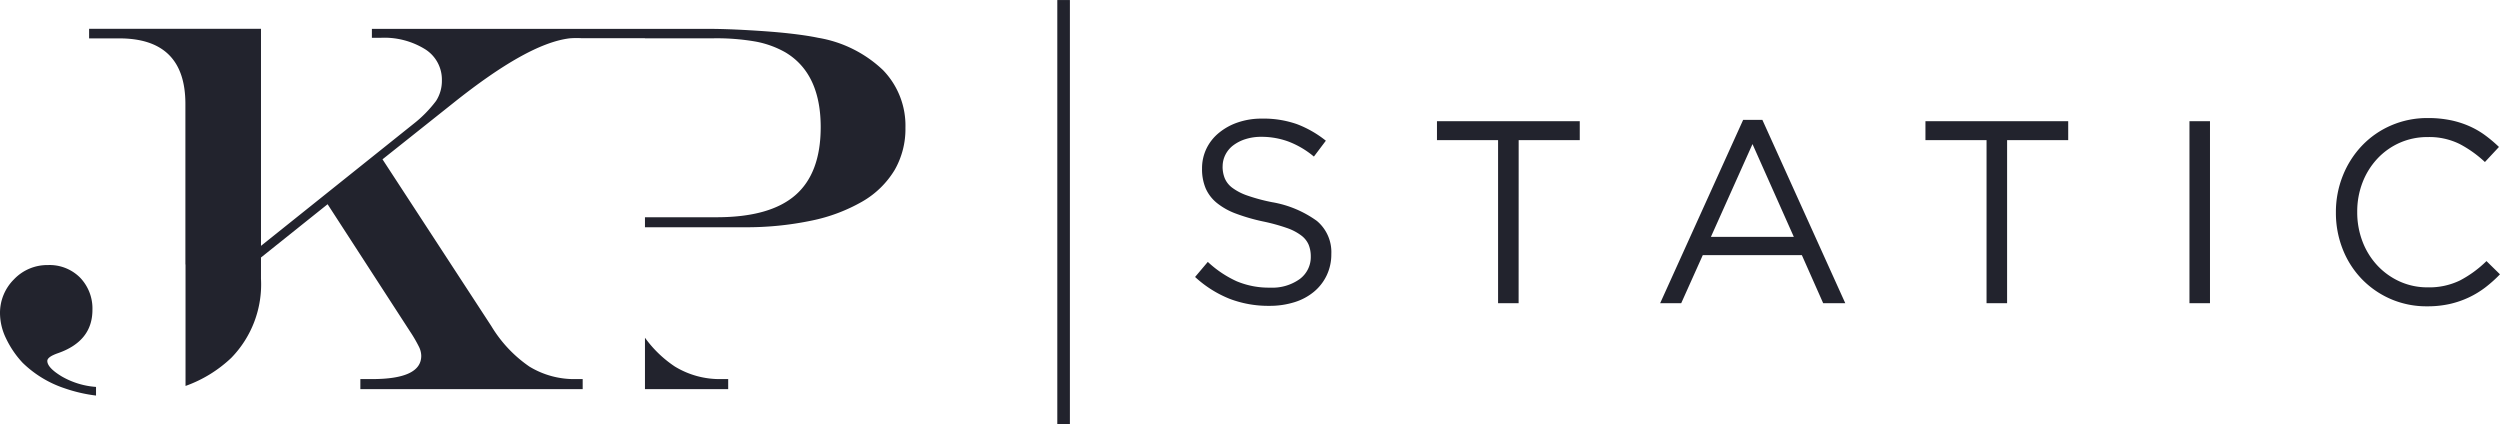
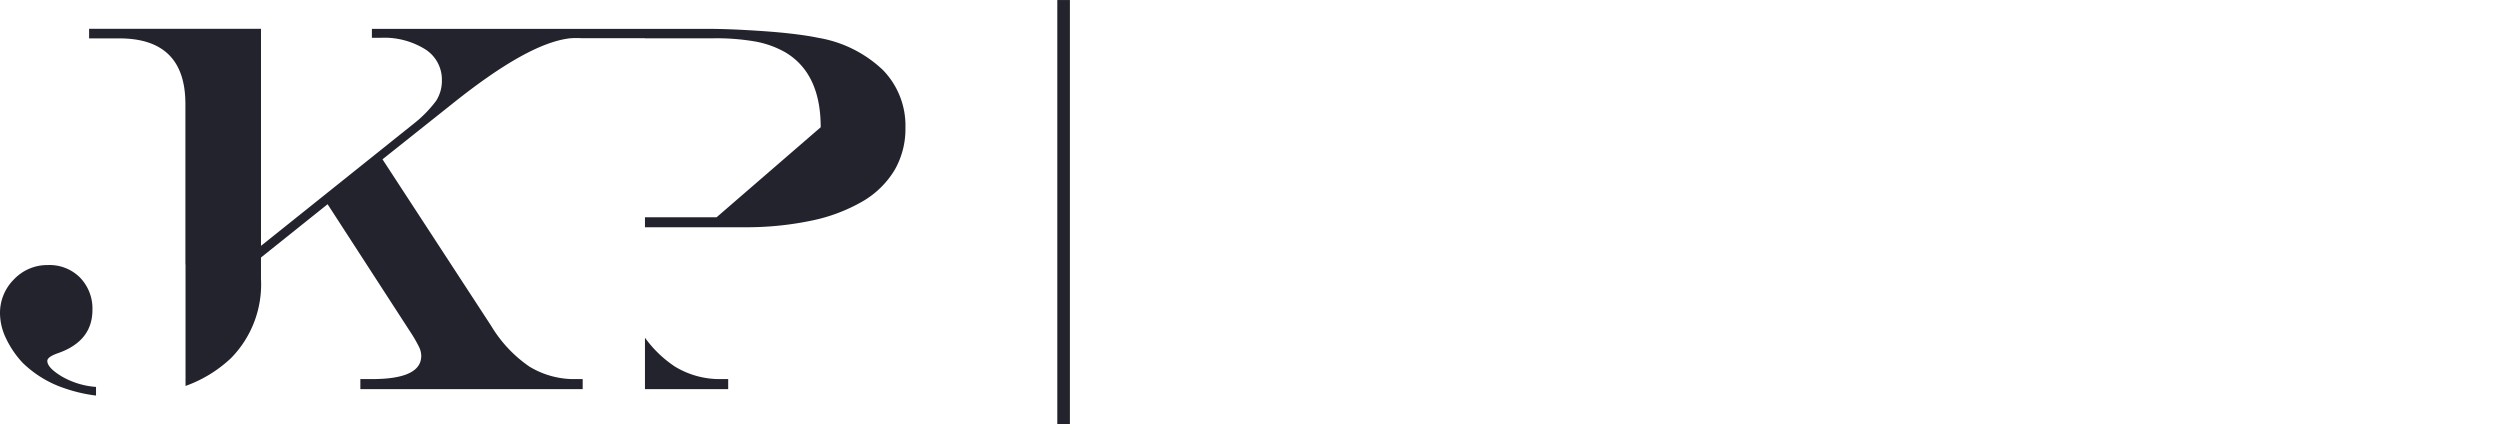
<svg xmlns="http://www.w3.org/2000/svg" width="235.621" height="40" viewBox="0 0 235.621 40">
  <defs>
    <style>
            .cls-1{fill:#22232d}
        </style>
  </defs>
  <g id="Logo" transform="translate(-1.15 99.703)">
    <g id="g12" transform="translate(1.15 -99.703)">
-       <path id="path14" d="M61.937-63.862a10.941 10.941 0 0 0 2.823 2.719 8.1 8.1 0 0 0 4.39 1.178h.631v.946h-7.844zM9.548-92.975h16.2v20.454L40.1-84a11.546 11.546 0 0 0 2.149-2.182 3.493 3.493 0 0 0 .548-1.958 3.377 3.377 0 0 0-1.56-2.9A7.3 7.3 0 0 0 37-92.128h-.8v-.846h31.5c1.2 0 2.5.042 3.926.124s2.695.174 3.826.3 2.067.264 2.81.421a11.638 11.638 0 0 1 6.108 3.042 7.513 7.513 0 0 1 2.116 5.439 7.757 7.757 0 0 1-1.016 3.975 8.512 8.512 0 0 1-2.992 2.943 16.031 16.031 0 0 1-4.827 1.827 29.9 29.9 0 0 1-6.439.628h-9.275v-.942h6.753q5.021 0 7.414-2.075T78.5-83.7q0-5.059-3.315-7.05a9.013 9.013 0 0 0-2.785-1.018 21.309 21.309 0 0 0-3.976-.314h-6.487v-.012h-6.014a7.993 7.993 0 0 0-1.07.013c-2.686.319-6.316 2.381-10.961 6.081L37.2-80.677l10.261 15.726a12.3 12.3 0 0 0 3.585 3.809 8.1 8.1 0 0 0 4.39 1.178h.631v.946H35.113v-.946h1.1q4.643 0 4.639-2.191a1.976 1.976 0 0 0-.208-.838 13.14 13.14 0 0 0-.838-1.444l-7.78-12.007-6.279 5.02v2a9.918 9.918 0 0 1-2.8 7.46 12.22 12.22 0 0 1-4.311 2.647v-11.449h-.013V-85.9q0-6.174-6.232-6.174H9.548zm.657 34.565a14.359 14.359 0 0 1-3.006-.7 10.326 10.326 0 0 1-3.916-2.39 8.981 8.981 0 0 1-1.552-2.274 5.51 5.51 0 0 1-.581-2.373 4.457 4.457 0 0 1 1.319-3.22 4.334 4.334 0 0 1 3.2-1.344A4.057 4.057 0 0 1 8.7-69.524a4.189 4.189 0 0 1 1.162 3.037q0 2.95-3.253 4.083c-.664.232-1 .473-1 .73 0 .423.456.913 1.361 1.46a7.518 7.518 0 0 0 3.23.988v.815" class="cls-1" transform="translate(-1.15 95.692)" />
-       <path id="path16" d="M282.631-67.587a2.428 2.428 0 0 1 .257-1.1 2.544 2.544 0 0 1 .735-.886 3.821 3.821 0 0 1 1.152-.588 4.835 4.835 0 0 1 1.507-.221 7.358 7.358 0 0 1 2.536.441 8.373 8.373 0 0 1 2.414 1.421l1.127-1.495a10.075 10.075 0 0 0-2.732-1.564 9.489 9.489 0 0 0-3.3-.519 6.863 6.863 0 0 0-2.255.356 5.635 5.635 0 0 0-1.788.984 4.371 4.371 0 0 0-1.177 1.483 4.271 4.271 0 0 0-.417 1.891 4.63 4.63 0 0 0 .343 1.863 3.68 3.68 0 0 0 1.058 1.376 6.346 6.346 0 0 0 1.805 1.005 17.871 17.871 0 0 0 2.565.739 17.67 17.67 0 0 1 2.226.612 4.852 4.852 0 0 1 1.36.711 2.162 2.162 0 0 1 .691.87 2.9 2.9 0 0 1 .2 1.095 2.58 2.58 0 0 1-1.042 2.136 4.416 4.416 0 0 1-2.782.809 7.821 7.821 0 0 1-3.161-.6 10.111 10.111 0 0 1-2.72-1.826l-1.2 1.421a10.59 10.59 0 0 0 3.247 2.055 10.217 10.217 0 0 0 3.762.666 7.748 7.748 0 0 0 2.353-.343 5.338 5.338 0 0 0 1.842-.985 4.534 4.534 0 0 0 1.2-1.544 4.6 4.6 0 0 0 .437-2.014 3.832 3.832 0 0 0-1.36-3.116 10.112 10.112 0 0 0-4.228-1.768 17.058 17.058 0 0 1-2.328-.625 5.2 5.2 0 0 1-1.421-.735 2.167 2.167 0 0 1-.71-.9 2.933 2.933 0 0 1-.2-1.1zm27.9-2.48h5.758v-1.789h-13.458v1.789h5.759V-54.7h1.936zm22.97-1.911h-1.814L323.865-54.7h1.985l2.034-4.533h9.337l2.01 4.533h2.083zm2.964 11.028h-7.817l3.921-8.749zm20.1-9.117h5.759v-1.789h-13.455v1.789h5.759V-54.7h1.936zm17.187-1.789V-54.7h1.935v-17.155zM403.02-57.42l-1.275-1.25a10.6 10.6 0 0 1-2.5 1.826 6.627 6.627 0 0 1-3.039.649 6.3 6.3 0 0 1-2.635-.551 6.6 6.6 0 0 1-2.107-1.507 6.915 6.915 0 0 1-1.4-2.254 7.68 7.68 0 0 1-.5-2.794 7.577 7.577 0 0 1 .5-2.781 6.939 6.939 0 0 1 1.4-2.243 6.436 6.436 0 0 1 2.107-1.495 6.415 6.415 0 0 1 2.635-.539 6.445 6.445 0 0 1 3.027.662 10.846 10.846 0 0 1 2.365 1.691l1.324-1.421a12.968 12.968 0 0 0-1.324-1.115 7.914 7.914 0 0 0-1.498-.858 8.756 8.756 0 0 0-1.752-.551 10.435 10.435 0 0 0-2.12-.2 8.566 8.566 0 0 0-3.48.7 8.366 8.366 0 0 0-2.745 1.912 8.849 8.849 0 0 0-1.8 2.83 9.186 9.186 0 0 0-.649 3.455 9.255 9.255 0 0 0 .649 3.48 8.558 8.558 0 0 0 1.8 2.805 8.462 8.462 0 0 0 2.72 1.875 8.463 8.463 0 0 0 3.431.686 9.507 9.507 0 0 0 2.132-.22 8.889 8.889 0 0 0 1.789-.613 8.64 8.64 0 0 0 1.556-.943 12.318 12.318 0 0 0 1.384-1.237" class="cls-1" transform="translate(-167.399 83.277)" />
+       <path id="path14" d="M61.937-63.862a10.941 10.941 0 0 0 2.823 2.719 8.1 8.1 0 0 0 4.39 1.178h.631v.946h-7.844zM9.548-92.975h16.2v20.454L40.1-84a11.546 11.546 0 0 0 2.149-2.182 3.493 3.493 0 0 0 .548-1.958 3.377 3.377 0 0 0-1.56-2.9A7.3 7.3 0 0 0 37-92.128h-.8v-.846h31.5c1.2 0 2.5.042 3.926.124s2.695.174 3.826.3 2.067.264 2.81.421a11.638 11.638 0 0 1 6.108 3.042 7.513 7.513 0 0 1 2.116 5.439 7.757 7.757 0 0 1-1.016 3.975 8.512 8.512 0 0 1-2.992 2.943 16.031 16.031 0 0 1-4.827 1.827 29.9 29.9 0 0 1-6.439.628h-9.275v-.942h6.753T78.5-83.7q0-5.059-3.315-7.05a9.013 9.013 0 0 0-2.785-1.018 21.309 21.309 0 0 0-3.976-.314h-6.487v-.012h-6.014a7.993 7.993 0 0 0-1.07.013c-2.686.319-6.316 2.381-10.961 6.081L37.2-80.677l10.261 15.726a12.3 12.3 0 0 0 3.585 3.809 8.1 8.1 0 0 0 4.39 1.178h.631v.946H35.113v-.946h1.1q4.643 0 4.639-2.191a1.976 1.976 0 0 0-.208-.838 13.14 13.14 0 0 0-.838-1.444l-7.78-12.007-6.279 5.02v2a9.918 9.918 0 0 1-2.8 7.46 12.22 12.22 0 0 1-4.311 2.647v-11.449h-.013V-85.9q0-6.174-6.232-6.174H9.548zm.657 34.565a14.359 14.359 0 0 1-3.006-.7 10.326 10.326 0 0 1-3.916-2.39 8.981 8.981 0 0 1-1.552-2.274 5.51 5.51 0 0 1-.581-2.373 4.457 4.457 0 0 1 1.319-3.22 4.334 4.334 0 0 1 3.2-1.344A4.057 4.057 0 0 1 8.7-69.524a4.189 4.189 0 0 1 1.162 3.037q0 2.95-3.253 4.083c-.664.232-1 .473-1 .73 0 .423.456.913 1.361 1.46a7.518 7.518 0 0 0 3.23.988v.815" class="cls-1" transform="translate(-1.15 95.692)" />
      <path id="path18" d="M249.068-99.7h-1.187v40h1.187v-40" class="cls-1" transform="translate(-148.232 99.703)" />
    </g>
  </g>
</svg>